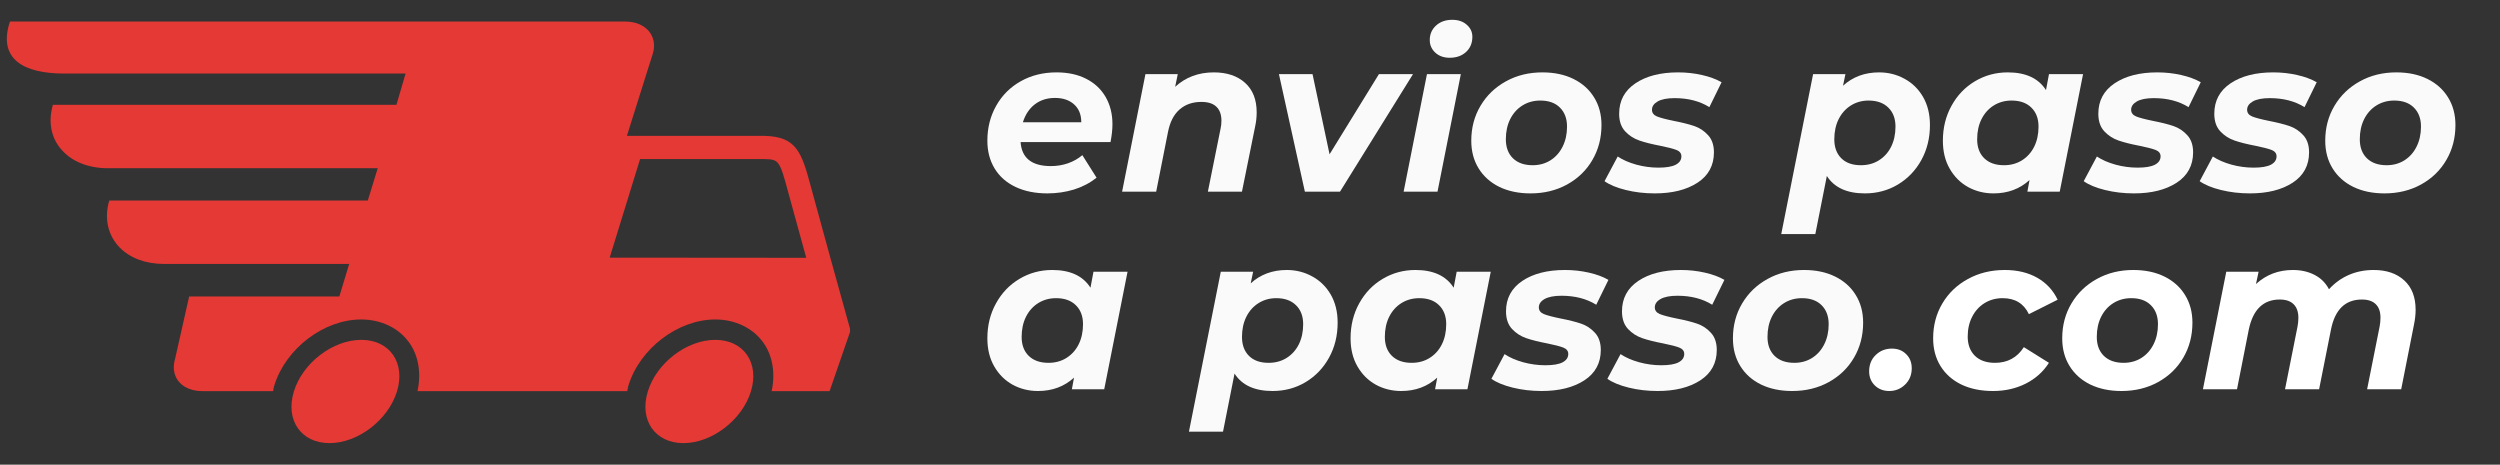
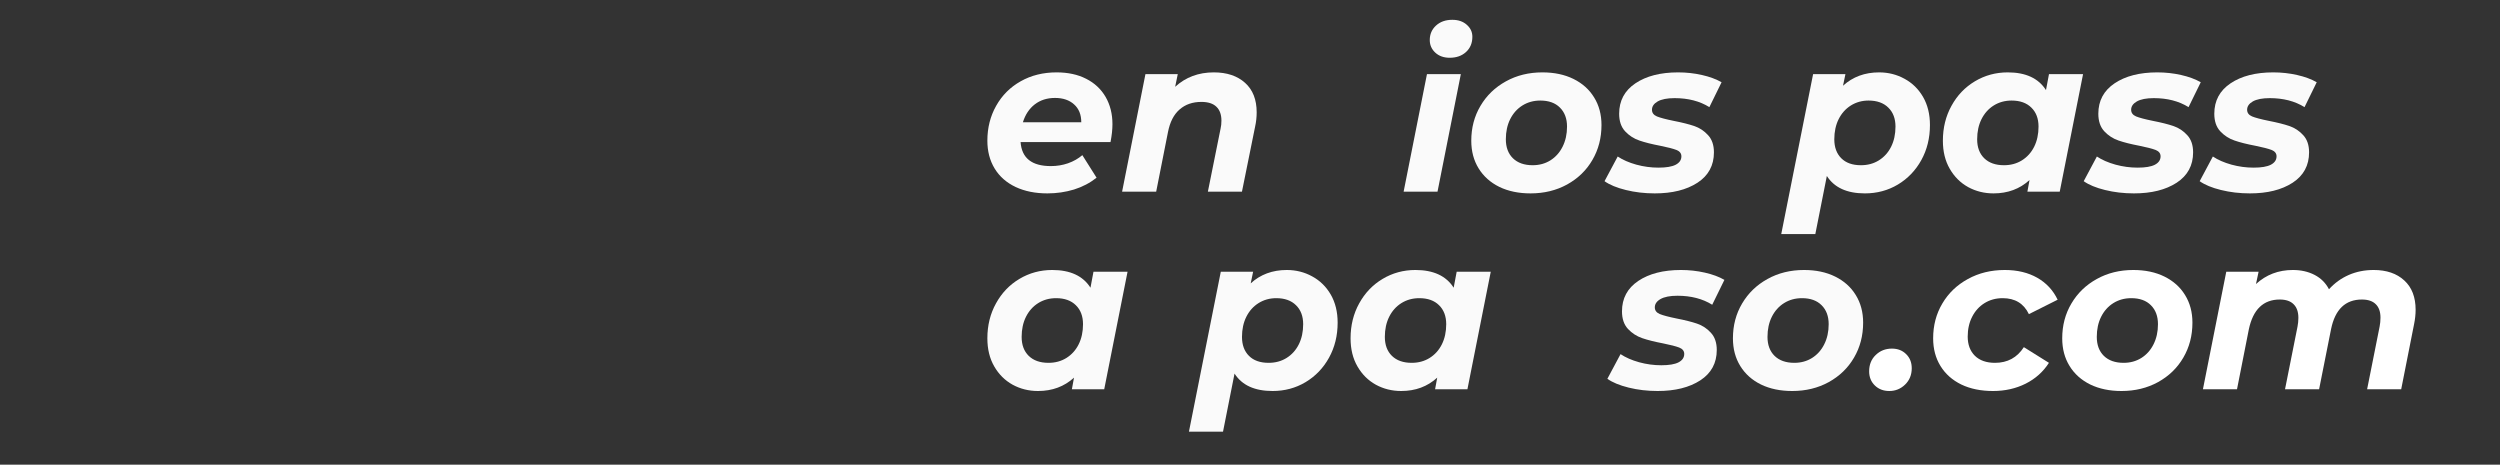
<svg xmlns="http://www.w3.org/2000/svg" width="538" viewBox="0 0 403.5 75" height="100" preserveAspectRatio="xMidYMid meet">
  <rect x="0" y="0" width="403.5" height="75" fill="#333333" stroke="none" />
  <defs>
    <g />
    <clipPath id="bc91697bb7">
      <path d="M 1 3.48 L 137.453 3.48 L 137.453 71.52 L 1 71.52 Z M 1 3.48 " clip-rule="nonzero" />
    </clipPath>
    <clipPath id="e5d332c701">
-       <path d="M 64.07 63.188 C 62.652 67.777 57.777 71.52 53.184 71.52 C 48.59 71.52 46.012 67.809 47.43 63.188 C 48.848 58.566 53.723 54.852 58.316 54.852 C 62.906 54.852 65.488 58.566 64.07 63.188 Z M 121.195 63.188 C 119.781 67.777 114.902 71.52 110.309 71.52 C 105.719 71.52 103.137 67.809 104.555 63.188 C 105.973 58.566 110.848 54.852 115.441 54.852 C 120.035 54.852 122.613 58.566 121.195 63.188 Z M 98.402 41.582 L 103.309 25.676 L 123.438 25.676 C 125.676 25.762 125.816 25.762 127.266 31.207 L 130.129 41.609 Z M 134.012 41.582 L 130.895 30.215 C 129.391 24.543 128.539 22.078 123.465 21.934 L 101.18 21.934 L 105.379 8.609 C 106.199 5.777 104.188 3.48 100.926 3.48 L 1.613 3.48 L 1.473 3.906 C -0.172 9.574 3.824 11.871 10.375 11.871 L 65.461 11.871 L 63.984 16.918 L 8.531 16.918 C 8.305 17.77 8.164 18.59 8.164 19.383 C 8.164 21.199 8.758 22.844 9.891 24.117 C 11.48 25.988 14.117 27.152 17.434 27.152 L 60.98 27.152 L 60.922 27.293 L 59.363 32.367 L 17.633 32.367 C 16.754 35.375 17.488 38.066 19.305 39.938 C 20.949 41.609 23.414 42.602 26.504 42.602 L 56.387 42.602 L 56.332 42.688 L 54.77 47.848 L 30.531 47.848 L 28.234 58.027 C 27.953 59.02 28.008 59.898 28.32 60.691 C 28.914 62.137 30.473 63.129 32.629 63.129 L 44.082 63.129 C 44.141 62.816 44.168 62.504 44.281 62.195 C 46.125 56.238 52.277 51.562 58.285 51.562 C 61.461 51.562 64.27 52.895 65.969 55.191 C 67.559 57.344 68.012 60.211 67.387 63.129 L 101.238 63.129 C 101.324 62.816 101.324 62.504 101.438 62.195 C 103.281 56.238 109.43 51.562 115.441 51.562 C 118.617 51.562 121.422 52.895 123.125 55.191 C 124.711 57.344 125.168 60.211 124.543 63.129 L 133.898 63.129 L 137.273 53.348 Z M 134.012 41.582 " clip-rule="nonzero" />
-     </clipPath>
+       </clipPath>
  </defs>
  <g clip-path="url(#bc91697bb7)">
    <g clip-path="url(#e5d332c701)">
-       <path fill="#e53935" d="M 1.102 3.48 L 137.188 3.48 L 137.188 71.52 L 1.102 71.52 Z M 1.102 3.48 " fill-opacity="1" fill-rule="nonzero" />
-     </g>
+       </g>
  </g>
  <g fill="#fafafa" fill-opacity="1">
    <g transform="translate(158.299, 30.932)">
      <g>
        <path d="M 21.25 -10.891 C 21.25 -10.023 21.145 -9.062 20.938 -8 L 6.422 -8 C 6.609 -5.414 8.238 -4.125 11.312 -4.125 C 12.281 -4.125 13.203 -4.273 14.078 -4.578 C 14.961 -4.891 15.734 -5.328 16.391 -5.891 L 18.688 -2.25 C 17.625 -1.406 16.41 -0.77 15.047 -0.344 C 13.68 0.07 12.25 0.281 10.75 0.281 C 8.801 0.281 7.094 -0.062 5.625 -0.75 C 4.156 -1.445 3.023 -2.441 2.234 -3.734 C 1.453 -5.023 1.062 -6.52 1.062 -8.219 C 1.062 -10.301 1.535 -12.18 2.484 -13.859 C 3.43 -15.547 4.75 -16.863 6.438 -17.812 C 8.133 -18.77 10.066 -19.25 12.234 -19.25 C 14.066 -19.25 15.656 -18.906 17 -18.219 C 18.352 -17.539 19.398 -16.566 20.141 -15.297 C 20.879 -14.023 21.25 -12.555 21.25 -10.891 Z M 11.984 -15.125 C 10.691 -15.125 9.598 -14.773 8.703 -14.078 C 7.816 -13.391 7.18 -12.43 6.797 -11.203 L 16.219 -11.203 C 16.219 -12.43 15.832 -13.391 15.062 -14.078 C 14.301 -14.773 13.273 -15.125 11.984 -15.125 Z M 11.984 -15.125 " />
      </g>
    </g>
  </g>
  <g fill="#fafafa" fill-opacity="1">
    <g transform="translate(180.436, 30.932)">
      <g>
        <path d="M 15.469 -19.25 C 17.582 -19.25 19.266 -18.688 20.516 -17.562 C 21.766 -16.445 22.391 -14.859 22.391 -12.797 C 22.391 -12.016 22.305 -11.25 22.141 -10.5 L 20.016 0 L 14.516 0 L 16.562 -10.156 C 16.656 -10.551 16.703 -10.984 16.703 -11.453 C 16.703 -12.441 16.43 -13.191 15.891 -13.703 C 15.359 -14.223 14.551 -14.484 13.469 -14.484 C 12.051 -14.484 10.879 -14.078 9.953 -13.266 C 9.023 -12.461 8.398 -11.25 8.078 -9.625 L 6.172 0 L 0.672 0 L 4.438 -18.969 L 9.656 -18.969 L 9.234 -16.922 C 10.93 -18.473 13.008 -19.25 15.469 -19.25 Z M 15.469 -19.25 " />
      </g>
    </g>
  </g>
  <g fill="#fafafa" fill-opacity="1">
    <g transform="translate(204.794, 30.932)">
      <g>
-         <path d="M 23.266 -18.969 L 11.484 0 L 5.812 0 L 1.625 -18.969 L 7.047 -18.969 L 9.797 -6.031 L 17.766 -18.969 Z M 23.266 -18.969 " />
-       </g>
+         </g>
    </g>
  </g>
  <g fill="#fafafa" fill-opacity="1">
    <g transform="translate(225.874, 30.932)">
      <g>
        <path d="M 4.438 -18.969 L 9.906 -18.969 L 6.141 0 L 0.672 0 Z M 8.109 -21.609 C 7.16 -21.609 6.383 -21.883 5.781 -22.438 C 5.188 -22.988 4.891 -23.664 4.891 -24.469 C 4.891 -25.406 5.223 -26.18 5.891 -26.797 C 6.566 -27.422 7.445 -27.734 8.531 -27.734 C 9.488 -27.734 10.266 -27.469 10.859 -26.938 C 11.461 -26.414 11.766 -25.77 11.766 -25 C 11.766 -23.977 11.422 -23.156 10.734 -22.531 C 10.055 -21.914 9.18 -21.609 8.109 -21.609 Z M 8.109 -21.609 " />
      </g>
    </g>
  </g>
  <g fill="#fafafa" fill-opacity="1">
    <g transform="translate(236.449, 30.932)">
      <g>
        <path d="M 10.578 0.281 C 8.672 0.281 6.992 -0.066 5.547 -0.766 C 4.109 -1.473 2.992 -2.469 2.203 -3.75 C 1.41 -5.031 1.016 -6.52 1.016 -8.219 C 1.016 -10.301 1.508 -12.176 2.5 -13.844 C 3.488 -15.52 4.852 -16.836 6.594 -17.797 C 8.332 -18.766 10.297 -19.25 12.484 -19.25 C 14.41 -19.25 16.086 -18.895 17.516 -18.188 C 18.953 -17.477 20.062 -16.484 20.844 -15.203 C 21.633 -13.93 22.031 -12.445 22.031 -10.75 C 22.031 -8.656 21.539 -6.773 20.562 -5.109 C 19.594 -3.441 18.234 -2.125 16.484 -1.156 C 14.734 -0.195 12.766 0.281 10.578 0.281 Z M 10.922 -4.266 C 11.984 -4.266 12.938 -4.523 13.781 -5.047 C 14.625 -5.578 15.281 -6.312 15.75 -7.25 C 16.227 -8.195 16.469 -9.281 16.469 -10.5 C 16.469 -11.789 16.086 -12.812 15.328 -13.562 C 14.578 -14.32 13.52 -14.703 12.156 -14.703 C 11.082 -14.703 10.117 -14.438 9.266 -13.906 C 8.422 -13.375 7.766 -12.641 7.297 -11.703 C 6.828 -10.766 6.594 -9.68 6.594 -8.453 C 6.594 -7.16 6.973 -6.141 7.734 -5.391 C 8.504 -4.641 9.566 -4.266 10.922 -4.266 Z M 10.922 -4.266 " />
      </g>
    </g>
  </g>
  <g fill="#fafafa" fill-opacity="1">
    <g transform="translate(259.503, 30.932)">
      <g>
        <path d="M 7.578 0.281 C 5.93 0.281 4.375 0.098 2.906 -0.266 C 1.438 -0.629 0.289 -1.102 -0.531 -1.688 L 1.594 -5.672 C 2.406 -5.129 3.406 -4.691 4.594 -4.359 C 5.781 -4.035 6.973 -3.875 8.172 -3.875 C 9.422 -3.875 10.348 -4.031 10.953 -4.344 C 11.566 -4.664 11.875 -5.117 11.875 -5.703 C 11.875 -6.18 11.602 -6.523 11.062 -6.734 C 10.52 -6.941 9.648 -7.164 8.453 -7.406 C 7.098 -7.664 5.977 -7.945 5.094 -8.25 C 4.207 -8.551 3.441 -9.047 2.797 -9.734 C 2.148 -10.43 1.828 -11.379 1.828 -12.578 C 1.828 -14.672 2.703 -16.305 4.453 -17.484 C 6.203 -18.66 8.5 -19.25 11.344 -19.25 C 12.664 -19.25 13.945 -19.109 15.188 -18.828 C 16.438 -18.547 17.492 -18.156 18.359 -17.656 L 16.391 -13.641 C 14.836 -14.609 12.969 -15.094 10.781 -15.094 C 9.582 -15.094 8.672 -14.914 8.047 -14.562 C 7.43 -14.207 7.125 -13.758 7.125 -13.219 C 7.125 -12.727 7.391 -12.367 7.922 -12.141 C 8.461 -11.922 9.367 -11.68 10.641 -11.422 C 11.984 -11.16 13.082 -10.883 13.938 -10.594 C 14.801 -10.301 15.547 -9.812 16.172 -9.125 C 16.805 -8.445 17.125 -7.52 17.125 -6.344 C 17.125 -4.227 16.238 -2.594 14.469 -1.438 C 12.695 -0.289 10.398 0.281 7.578 0.281 Z M 7.578 0.281 " />
      </g>
    </g>
  </g>
  <g fill="#fafafa" fill-opacity="1">
    <g transform="translate(278.221, 30.932)">
      <g />
    </g>
  </g>
  <g fill="#fafafa" fill-opacity="1">
    <g transform="translate(288.197, 30.932)">
      <g>
        <path d="M 15.094 -19.25 C 16.57 -19.25 17.938 -18.906 19.188 -18.219 C 20.445 -17.539 21.445 -16.562 22.188 -15.281 C 22.926 -14 23.297 -12.488 23.297 -10.75 C 23.297 -8.656 22.832 -6.77 21.906 -5.094 C 20.977 -3.414 19.711 -2.098 18.109 -1.141 C 16.516 -0.191 14.742 0.281 12.797 0.281 C 9.898 0.281 7.852 -0.656 6.656 -2.531 L 4.797 6.844 L -0.703 6.844 L 4.438 -18.969 L 9.656 -18.969 L 9.266 -17.094 C 10.836 -18.531 12.781 -19.25 15.094 -19.25 Z M 12.156 -4.266 C 13.238 -4.266 14.203 -4.523 15.047 -5.047 C 15.898 -5.578 16.562 -6.312 17.031 -7.25 C 17.5 -8.195 17.734 -9.281 17.734 -10.5 C 17.734 -11.789 17.348 -12.812 16.578 -13.562 C 15.816 -14.32 14.754 -14.703 13.391 -14.703 C 12.336 -14.703 11.383 -14.438 10.531 -13.906 C 9.688 -13.375 9.031 -12.641 8.562 -11.703 C 8.094 -10.766 7.859 -9.68 7.859 -8.453 C 7.859 -7.16 8.234 -6.141 8.984 -5.391 C 9.734 -4.641 10.789 -4.266 12.156 -4.266 Z M 12.156 -4.266 " />
      </g>
    </g>
  </g>
  <g fill="#fafafa" fill-opacity="1">
    <g transform="translate(312.519, 30.932)">
      <g>
        <path d="M 23.688 -18.969 L 19.922 0 L 14.703 0 L 15.047 -1.875 C 13.473 -0.438 11.535 0.281 9.234 0.281 C 7.754 0.281 6.391 -0.055 5.141 -0.734 C 3.898 -1.422 2.91 -2.406 2.172 -3.688 C 1.43 -4.969 1.062 -6.477 1.062 -8.219 C 1.062 -10.301 1.523 -12.18 2.453 -13.859 C 3.379 -15.547 4.641 -16.863 6.234 -17.812 C 7.836 -18.77 9.602 -19.25 11.531 -19.25 C 14.438 -19.25 16.492 -18.297 17.703 -16.391 L 18.188 -18.969 Z M 10.922 -4.266 C 12.004 -4.266 12.969 -4.523 13.812 -5.047 C 14.664 -5.578 15.328 -6.312 15.797 -7.25 C 16.266 -8.195 16.5 -9.281 16.5 -10.5 C 16.5 -11.789 16.113 -12.812 15.344 -13.562 C 14.582 -14.32 13.52 -14.703 12.156 -14.703 C 11.082 -14.703 10.117 -14.438 9.266 -13.906 C 8.422 -13.375 7.766 -12.641 7.297 -11.703 C 6.828 -10.766 6.594 -9.68 6.594 -8.453 C 6.594 -7.16 6.973 -6.141 7.734 -5.391 C 8.504 -4.641 9.566 -4.266 10.922 -4.266 Z M 10.922 -4.266 " />
      </g>
    </g>
  </g>
  <g fill="#fafafa" fill-opacity="1">
    <g transform="translate(336.842, 30.932)">
      <g>
        <path d="M 7.578 0.281 C 5.93 0.281 4.375 0.098 2.906 -0.266 C 1.438 -0.629 0.289 -1.102 -0.531 -1.688 L 1.594 -5.672 C 2.406 -5.129 3.406 -4.691 4.594 -4.359 C 5.781 -4.035 6.973 -3.875 8.172 -3.875 C 9.422 -3.875 10.348 -4.031 10.953 -4.344 C 11.566 -4.664 11.875 -5.117 11.875 -5.703 C 11.875 -6.18 11.602 -6.523 11.062 -6.734 C 10.52 -6.941 9.648 -7.164 8.453 -7.406 C 7.098 -7.664 5.977 -7.945 5.094 -8.25 C 4.207 -8.551 3.441 -9.047 2.797 -9.734 C 2.148 -10.43 1.828 -11.379 1.828 -12.578 C 1.828 -14.672 2.703 -16.305 4.453 -17.484 C 6.203 -18.66 8.5 -19.25 11.344 -19.25 C 12.664 -19.25 13.945 -19.109 15.188 -18.828 C 16.438 -18.547 17.492 -18.156 18.359 -17.656 L 16.391 -13.641 C 14.836 -14.609 12.969 -15.094 10.781 -15.094 C 9.582 -15.094 8.672 -14.914 8.047 -14.562 C 7.43 -14.207 7.125 -13.758 7.125 -13.219 C 7.125 -12.727 7.391 -12.367 7.922 -12.141 C 8.461 -11.922 9.367 -11.68 10.641 -11.422 C 11.984 -11.16 13.082 -10.883 13.938 -10.594 C 14.801 -10.301 15.547 -9.812 16.172 -9.125 C 16.805 -8.445 17.125 -7.52 17.125 -6.344 C 17.125 -4.227 16.238 -2.594 14.469 -1.438 C 12.695 -0.289 10.398 0.281 7.578 0.281 Z M 7.578 0.281 " />
      </g>
    </g>
  </g>
  <g fill="#fafafa" fill-opacity="1">
    <g transform="translate(355.56, 30.932)">
      <g>
        <path d="M 7.578 0.281 C 5.93 0.281 4.375 0.098 2.906 -0.266 C 1.438 -0.629 0.289 -1.102 -0.531 -1.688 L 1.594 -5.672 C 2.406 -5.129 3.406 -4.691 4.594 -4.359 C 5.781 -4.035 6.973 -3.875 8.172 -3.875 C 9.422 -3.875 10.348 -4.031 10.953 -4.344 C 11.566 -4.664 11.875 -5.117 11.875 -5.703 C 11.875 -6.18 11.602 -6.523 11.062 -6.734 C 10.52 -6.941 9.648 -7.164 8.453 -7.406 C 7.098 -7.664 5.977 -7.945 5.094 -8.25 C 4.207 -8.551 3.441 -9.047 2.797 -9.734 C 2.148 -10.43 1.828 -11.379 1.828 -12.578 C 1.828 -14.672 2.703 -16.305 4.453 -17.484 C 6.203 -18.66 8.5 -19.25 11.344 -19.25 C 12.664 -19.25 13.945 -19.109 15.188 -18.828 C 16.438 -18.547 17.492 -18.156 18.359 -17.656 L 16.391 -13.641 C 14.836 -14.609 12.969 -15.094 10.781 -15.094 C 9.582 -15.094 8.672 -14.914 8.047 -14.562 C 7.43 -14.207 7.125 -13.758 7.125 -13.219 C 7.125 -12.727 7.391 -12.367 7.922 -12.141 C 8.461 -11.922 9.367 -11.68 10.641 -11.422 C 11.984 -11.16 13.082 -10.883 13.938 -10.594 C 14.801 -10.301 15.547 -9.812 16.172 -9.125 C 16.805 -8.445 17.125 -7.52 17.125 -6.344 C 17.125 -4.227 16.238 -2.594 14.469 -1.438 C 12.695 -0.289 10.398 0.281 7.578 0.281 Z M 7.578 0.281 " />
      </g>
    </g>
  </g>
  <g fill="#fafafa" fill-opacity="1">
    <g transform="translate(374.278, 30.932)">
      <g>
-         <path d="M 10.578 0.281 C 8.672 0.281 6.992 -0.066 5.547 -0.766 C 4.109 -1.473 2.992 -2.469 2.203 -3.75 C 1.41 -5.031 1.016 -6.52 1.016 -8.219 C 1.016 -10.301 1.508 -12.176 2.5 -13.844 C 3.488 -15.52 4.852 -16.836 6.594 -17.797 C 8.332 -18.766 10.297 -19.25 12.484 -19.25 C 14.41 -19.25 16.086 -18.895 17.516 -18.188 C 18.953 -17.477 20.062 -16.484 20.844 -15.203 C 21.633 -13.93 22.031 -12.445 22.031 -10.75 C 22.031 -8.656 21.539 -6.773 20.562 -5.109 C 19.594 -3.441 18.234 -2.125 16.484 -1.156 C 14.734 -0.195 12.766 0.281 10.578 0.281 Z M 10.922 -4.266 C 11.984 -4.266 12.938 -4.523 13.781 -5.047 C 14.625 -5.578 15.281 -6.312 15.75 -7.25 C 16.227 -8.195 16.469 -9.281 16.469 -10.5 C 16.469 -11.789 16.086 -12.812 15.328 -13.562 C 14.578 -14.32 13.52 -14.703 12.156 -14.703 C 11.082 -14.703 10.117 -14.438 9.266 -13.906 C 8.422 -13.375 7.766 -12.641 7.297 -11.703 C 6.828 -10.766 6.594 -9.68 6.594 -8.453 C 6.594 -7.16 6.973 -6.141 7.734 -5.391 C 8.504 -4.641 9.566 -4.266 10.922 -4.266 Z M 10.922 -4.266 " />
-       </g>
+         </g>
    </g>
  </g>
  <g fill="#fafafa" fill-opacity="1">
    <g transform="translate(158.299, 62.827)">
      <g>
        <path d="M 23.688 -18.969 L 19.922 0 L 14.703 0 L 15.047 -1.875 C 13.473 -0.438 11.535 0.281 9.234 0.281 C 7.754 0.281 6.391 -0.055 5.141 -0.734 C 3.898 -1.422 2.91 -2.406 2.172 -3.688 C 1.43 -4.969 1.062 -6.477 1.062 -8.219 C 1.062 -10.301 1.523 -12.18 2.453 -13.859 C 3.379 -15.547 4.641 -16.863 6.234 -17.812 C 7.836 -18.77 9.602 -19.25 11.531 -19.25 C 14.438 -19.25 16.492 -18.297 17.703 -16.391 L 18.188 -18.969 Z M 10.922 -4.266 C 12.004 -4.266 12.969 -4.523 13.812 -5.047 C 14.664 -5.578 15.328 -6.312 15.797 -7.25 C 16.266 -8.195 16.5 -9.281 16.5 -10.5 C 16.5 -11.789 16.113 -12.812 15.344 -13.562 C 14.582 -14.32 13.52 -14.703 12.156 -14.703 C 11.082 -14.703 10.117 -14.438 9.266 -13.906 C 8.422 -13.375 7.766 -12.641 7.297 -11.703 C 6.828 -10.766 6.594 -9.68 6.594 -8.453 C 6.594 -7.16 6.973 -6.141 7.734 -5.391 C 8.504 -4.641 9.566 -4.266 10.922 -4.266 Z M 10.922 -4.266 " />
      </g>
    </g>
  </g>
  <g fill="#fafafa" fill-opacity="1">
    <g transform="translate(182.622, 62.827)">
      <g />
    </g>
  </g>
  <g fill="#fafafa" fill-opacity="1">
    <g transform="translate(192.598, 62.827)">
      <g>
        <path d="M 15.094 -19.25 C 16.57 -19.25 17.938 -18.906 19.188 -18.219 C 20.445 -17.539 21.445 -16.562 22.188 -15.281 C 22.926 -14 23.297 -12.488 23.297 -10.75 C 23.297 -8.656 22.832 -6.77 21.906 -5.094 C 20.977 -3.414 19.711 -2.098 18.109 -1.141 C 16.516 -0.191 14.742 0.281 12.797 0.281 C 9.898 0.281 7.852 -0.656 6.656 -2.531 L 4.797 6.844 L -0.703 6.844 L 4.438 -18.969 L 9.656 -18.969 L 9.266 -17.094 C 10.836 -18.531 12.781 -19.25 15.094 -19.25 Z M 12.156 -4.266 C 13.238 -4.266 14.203 -4.523 15.047 -5.047 C 15.898 -5.578 16.562 -6.312 17.031 -7.25 C 17.5 -8.195 17.734 -9.281 17.734 -10.5 C 17.734 -11.789 17.348 -12.812 16.578 -13.562 C 15.816 -14.32 14.754 -14.703 13.391 -14.703 C 12.336 -14.703 11.383 -14.438 10.531 -13.906 C 9.688 -13.375 9.031 -12.641 8.562 -11.703 C 8.094 -10.766 7.859 -9.68 7.859 -8.453 C 7.859 -7.16 8.234 -6.141 8.984 -5.391 C 9.734 -4.641 10.789 -4.266 12.156 -4.266 Z M 12.156 -4.266 " />
      </g>
    </g>
  </g>
  <g fill="#fafafa" fill-opacity="1">
    <g transform="translate(216.92, 62.827)">
      <g>
        <path d="M 23.688 -18.969 L 19.922 0 L 14.703 0 L 15.047 -1.875 C 13.473 -0.438 11.535 0.281 9.234 0.281 C 7.754 0.281 6.391 -0.055 5.141 -0.734 C 3.898 -1.422 2.91 -2.406 2.172 -3.688 C 1.43 -4.969 1.062 -6.477 1.062 -8.219 C 1.062 -10.301 1.523 -12.18 2.453 -13.859 C 3.379 -15.547 4.641 -16.863 6.234 -17.812 C 7.836 -18.77 9.602 -19.25 11.531 -19.25 C 14.438 -19.25 16.492 -18.297 17.703 -16.391 L 18.188 -18.969 Z M 10.922 -4.266 C 12.004 -4.266 12.969 -4.523 13.812 -5.047 C 14.664 -5.578 15.328 -6.312 15.797 -7.25 C 16.266 -8.195 16.5 -9.281 16.5 -10.5 C 16.5 -11.789 16.113 -12.812 15.344 -13.562 C 14.582 -14.32 13.52 -14.703 12.156 -14.703 C 11.082 -14.703 10.117 -14.438 9.266 -13.906 C 8.422 -13.375 7.766 -12.641 7.297 -11.703 C 6.828 -10.766 6.594 -9.68 6.594 -8.453 C 6.594 -7.16 6.973 -6.141 7.734 -5.391 C 8.504 -4.641 9.566 -4.266 10.922 -4.266 Z M 10.922 -4.266 " />
      </g>
    </g>
  </g>
  <g fill="#fafafa" fill-opacity="1">
    <g transform="translate(241.243, 62.827)">
      <g>
-         <path d="M 7.578 0.281 C 5.93 0.281 4.375 0.098 2.906 -0.266 C 1.438 -0.629 0.289 -1.102 -0.531 -1.688 L 1.594 -5.672 C 2.406 -5.129 3.406 -4.691 4.594 -4.359 C 5.781 -4.035 6.973 -3.875 8.172 -3.875 C 9.422 -3.875 10.348 -4.031 10.953 -4.344 C 11.566 -4.664 11.875 -5.117 11.875 -5.703 C 11.875 -6.18 11.602 -6.523 11.062 -6.734 C 10.52 -6.941 9.648 -7.164 8.453 -7.406 C 7.098 -7.664 5.977 -7.945 5.094 -8.25 C 4.207 -8.551 3.441 -9.047 2.797 -9.734 C 2.148 -10.43 1.828 -11.379 1.828 -12.578 C 1.828 -14.672 2.703 -16.305 4.453 -17.484 C 6.203 -18.66 8.5 -19.25 11.344 -19.25 C 12.664 -19.25 13.945 -19.109 15.188 -18.828 C 16.438 -18.547 17.492 -18.156 18.359 -17.656 L 16.391 -13.641 C 14.836 -14.609 12.969 -15.094 10.781 -15.094 C 9.582 -15.094 8.672 -14.914 8.047 -14.562 C 7.43 -14.207 7.125 -13.758 7.125 -13.219 C 7.125 -12.727 7.391 -12.367 7.922 -12.141 C 8.461 -11.922 9.367 -11.68 10.641 -11.422 C 11.984 -11.16 13.082 -10.883 13.938 -10.594 C 14.801 -10.301 15.547 -9.812 16.172 -9.125 C 16.805 -8.445 17.125 -7.52 17.125 -6.344 C 17.125 -4.227 16.238 -2.594 14.469 -1.438 C 12.695 -0.289 10.398 0.281 7.578 0.281 Z M 7.578 0.281 " />
-       </g>
+         </g>
    </g>
  </g>
  <g fill="#fafafa" fill-opacity="1">
    <g transform="translate(259.961, 62.827)">
      <g>
        <path d="M 7.578 0.281 C 5.93 0.281 4.375 0.098 2.906 -0.266 C 1.438 -0.629 0.289 -1.102 -0.531 -1.688 L 1.594 -5.672 C 2.406 -5.129 3.406 -4.691 4.594 -4.359 C 5.781 -4.035 6.973 -3.875 8.172 -3.875 C 9.422 -3.875 10.348 -4.031 10.953 -4.344 C 11.566 -4.664 11.875 -5.117 11.875 -5.703 C 11.875 -6.18 11.602 -6.523 11.062 -6.734 C 10.52 -6.941 9.648 -7.164 8.453 -7.406 C 7.098 -7.664 5.977 -7.945 5.094 -8.25 C 4.207 -8.551 3.441 -9.047 2.797 -9.734 C 2.148 -10.43 1.828 -11.379 1.828 -12.578 C 1.828 -14.672 2.703 -16.305 4.453 -17.484 C 6.203 -18.66 8.5 -19.25 11.344 -19.25 C 12.664 -19.25 13.945 -19.109 15.188 -18.828 C 16.438 -18.547 17.492 -18.156 18.359 -17.656 L 16.391 -13.641 C 14.836 -14.609 12.969 -15.094 10.781 -15.094 C 9.582 -15.094 8.672 -14.914 8.047 -14.562 C 7.43 -14.207 7.125 -13.758 7.125 -13.219 C 7.125 -12.727 7.391 -12.367 7.922 -12.141 C 8.461 -11.922 9.367 -11.68 10.641 -11.422 C 11.984 -11.16 13.082 -10.883 13.938 -10.594 C 14.801 -10.301 15.547 -9.812 16.172 -9.125 C 16.805 -8.445 17.125 -7.52 17.125 -6.344 C 17.125 -4.227 16.238 -2.594 14.469 -1.438 C 12.695 -0.289 10.398 0.281 7.578 0.281 Z M 7.578 0.281 " />
      </g>
    </g>
  </g>
  <g fill="#fafafa" fill-opacity="1">
    <g transform="translate(278.679, 62.827)">
      <g>
        <path d="M 10.578 0.281 C 8.672 0.281 6.992 -0.066 5.547 -0.766 C 4.109 -1.473 2.992 -2.469 2.203 -3.75 C 1.41 -5.031 1.016 -6.52 1.016 -8.219 C 1.016 -10.301 1.508 -12.176 2.5 -13.844 C 3.488 -15.52 4.852 -16.836 6.594 -17.797 C 8.332 -18.766 10.297 -19.25 12.484 -19.25 C 14.41 -19.25 16.086 -18.895 17.516 -18.188 C 18.953 -17.477 20.062 -16.484 20.844 -15.203 C 21.633 -13.93 22.031 -12.445 22.031 -10.75 C 22.031 -8.656 21.539 -6.773 20.562 -5.109 C 19.594 -3.441 18.234 -2.125 16.484 -1.156 C 14.734 -0.195 12.766 0.281 10.578 0.281 Z M 10.922 -4.266 C 11.984 -4.266 12.938 -4.523 13.781 -5.047 C 14.625 -5.578 15.281 -6.312 15.75 -7.25 C 16.227 -8.195 16.469 -9.281 16.469 -10.5 C 16.469 -11.789 16.086 -12.812 15.328 -13.562 C 14.578 -14.32 13.52 -14.703 12.156 -14.703 C 11.082 -14.703 10.117 -14.438 9.266 -13.906 C 8.422 -13.375 7.766 -12.641 7.297 -11.703 C 6.828 -10.766 6.594 -9.68 6.594 -8.453 C 6.594 -7.16 6.973 -6.141 7.734 -5.391 C 8.504 -4.641 9.566 -4.266 10.922 -4.266 Z M 10.922 -4.266 " />
      </g>
    </g>
  </g>
  <g fill="#ffffff" fill-opacity="1">
    <g transform="translate(301.758, 62.827)">
      <g>
        <path d="M 3.172 0.281 C 2.234 0.281 1.457 -0.016 0.844 -0.609 C 0.227 -1.211 -0.078 -1.973 -0.078 -2.891 C -0.078 -3.973 0.273 -4.852 0.984 -5.531 C 1.691 -6.219 2.562 -6.562 3.594 -6.562 C 4.531 -6.562 5.297 -6.266 5.891 -5.672 C 6.492 -5.086 6.797 -4.328 6.797 -3.391 C 6.797 -2.328 6.438 -1.445 5.719 -0.75 C 5.008 -0.062 4.16 0.281 3.172 0.281 Z M 3.172 0.281 " />
      </g>
    </g>
  </g>
  <g fill="#ffffff" fill-opacity="1">
    <g transform="translate(310.994, 62.827)">
      <g>
        <path d="M 10.688 0.281 C 8.727 0.281 7.02 -0.066 5.562 -0.766 C 4.113 -1.473 2.992 -2.469 2.203 -3.75 C 1.41 -5.031 1.016 -6.52 1.016 -8.219 C 1.016 -10.301 1.508 -12.176 2.5 -13.844 C 3.488 -15.52 4.863 -16.836 6.625 -17.797 C 8.383 -18.766 10.367 -19.25 12.578 -19.25 C 14.598 -19.25 16.344 -18.832 17.812 -18 C 19.281 -17.164 20.379 -15.984 21.109 -14.453 L 16.469 -12.125 C 15.645 -13.844 14.234 -14.703 12.234 -14.703 C 11.148 -14.703 10.176 -14.438 9.312 -13.906 C 8.457 -13.375 7.789 -12.641 7.312 -11.703 C 6.832 -10.766 6.594 -9.695 6.594 -8.5 C 6.594 -7.207 6.977 -6.176 7.75 -5.406 C 8.531 -4.645 9.613 -4.266 11 -4.266 C 13.02 -4.266 14.57 -5.109 15.656 -6.797 L 19.703 -4.266 C 18.785 -2.828 17.535 -1.707 15.953 -0.906 C 14.367 -0.113 12.613 0.281 10.688 0.281 Z M 10.688 0.281 " />
      </g>
    </g>
  </g>
  <g fill="#ffffff" fill-opacity="1">
    <g transform="translate(331.827, 62.827)">
      <g>
        <path d="M 10.578 0.281 C 8.672 0.281 6.992 -0.066 5.547 -0.766 C 4.109 -1.473 2.992 -2.469 2.203 -3.75 C 1.41 -5.031 1.016 -6.52 1.016 -8.219 C 1.016 -10.301 1.508 -12.176 2.5 -13.844 C 3.488 -15.52 4.852 -16.836 6.594 -17.797 C 8.332 -18.766 10.297 -19.25 12.484 -19.25 C 14.41 -19.25 16.086 -18.895 17.516 -18.188 C 18.953 -17.477 20.062 -16.484 20.844 -15.203 C 21.633 -13.93 22.031 -12.445 22.031 -10.75 C 22.031 -8.656 21.539 -6.773 20.562 -5.109 C 19.594 -3.441 18.234 -2.125 16.484 -1.156 C 14.734 -0.195 12.766 0.281 10.578 0.281 Z M 10.922 -4.266 C 11.984 -4.266 12.938 -4.523 13.781 -5.047 C 14.625 -5.578 15.281 -6.312 15.75 -7.25 C 16.227 -8.195 16.469 -9.281 16.469 -10.5 C 16.469 -11.789 16.086 -12.812 15.328 -13.562 C 14.578 -14.32 13.52 -14.703 12.156 -14.703 C 11.082 -14.703 10.117 -14.438 9.266 -13.906 C 8.422 -13.375 7.766 -12.641 7.297 -11.703 C 6.828 -10.766 6.594 -9.68 6.594 -8.453 C 6.594 -7.16 6.973 -6.141 7.734 -5.391 C 8.504 -4.641 9.566 -4.266 10.922 -4.266 Z M 10.922 -4.266 " />
      </g>
    </g>
  </g>
  <g fill="#ffffff" fill-opacity="1">
    <g transform="translate(354.881, 62.827)">
      <g>
        <path d="M 28.234 -19.25 C 30.305 -19.25 31.953 -18.688 33.172 -17.562 C 34.391 -16.445 35 -14.867 35 -12.828 C 35 -12.078 34.914 -11.301 34.75 -10.5 L 32.672 0 L 27.172 0 L 29.188 -10.109 C 29.281 -10.586 29.328 -11.07 29.328 -11.562 C 29.328 -12.52 29.07 -13.242 28.562 -13.734 C 28.062 -14.234 27.316 -14.484 26.328 -14.484 C 23.672 -14.484 22.016 -12.898 21.359 -9.734 L 19.422 0 L 13.922 0 L 15.938 -10.109 C 16.031 -10.586 16.078 -11.062 16.078 -11.531 C 16.078 -12.488 15.82 -13.219 15.312 -13.719 C 14.812 -14.227 14.066 -14.484 13.078 -14.484 C 10.422 -14.484 8.754 -12.875 8.078 -9.656 L 6.172 0 L 0.672 0 L 4.438 -18.969 L 9.656 -18.969 L 9.234 -16.984 C 10.879 -18.492 12.863 -19.25 15.188 -19.25 C 16.508 -19.25 17.68 -18.984 18.703 -18.453 C 19.723 -17.922 20.492 -17.148 21.016 -16.141 C 21.93 -17.148 23 -17.922 24.219 -18.453 C 25.438 -18.984 26.773 -19.25 28.234 -19.25 Z M 28.234 -19.25 " />
      </g>
    </g>
  </g>
</svg>